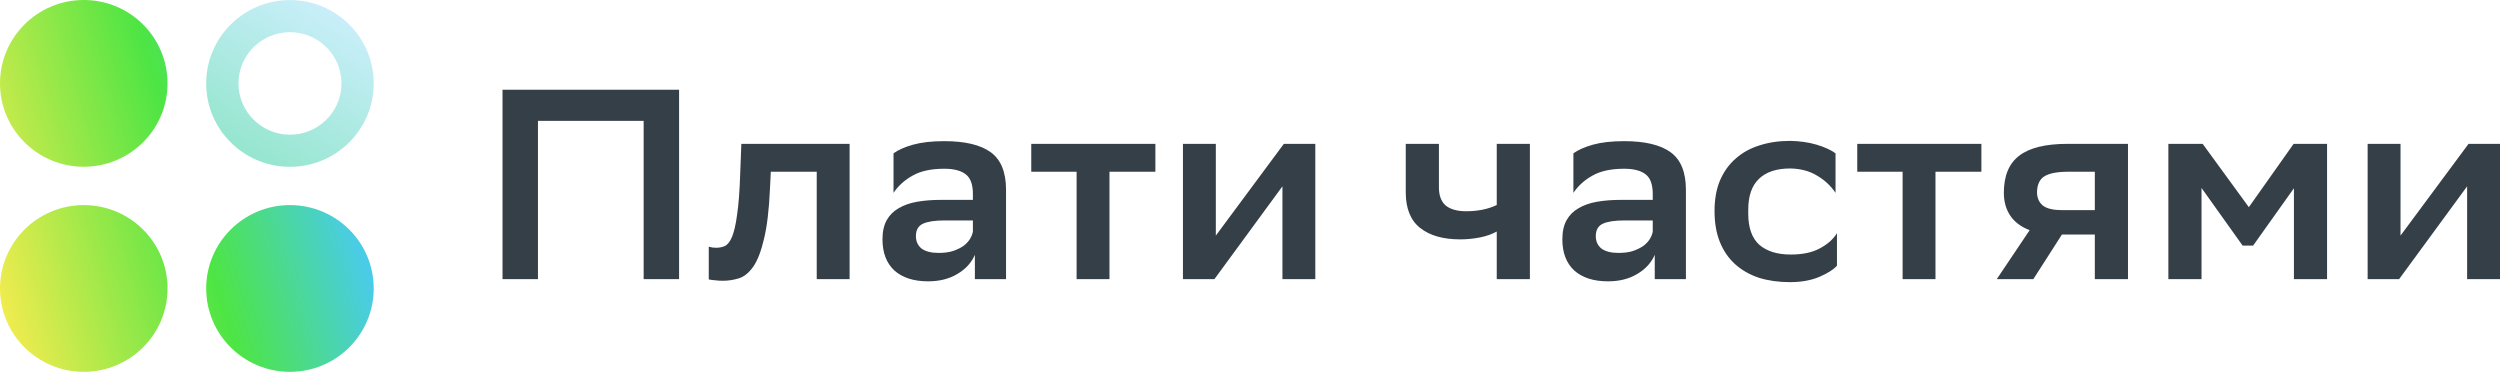
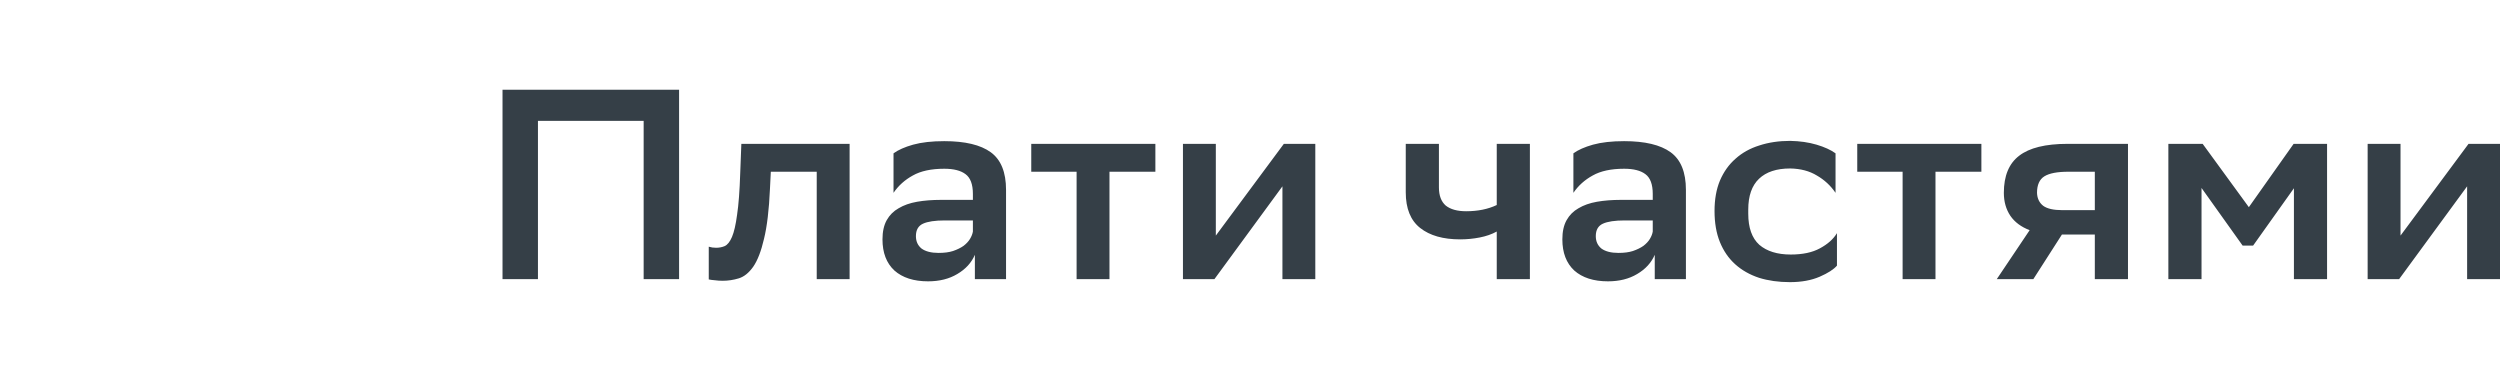
<svg xmlns="http://www.w3.org/2000/svg" width="139" height="21" viewBox="0 0 139 21" fill="none">
  <path d="M35.787 6.719H29.91V15.521H27.94V4.989H37.757V15.521H35.787V6.719ZM45.41 9.548H42.857L42.81 10.496C42.758 11.669 42.647 12.597 42.479 13.279C42.322 13.961 42.122 14.478 41.88 14.829C41.639 15.17 41.371 15.386 41.077 15.476C40.783 15.566 40.483 15.611 40.179 15.611C40.032 15.611 39.884 15.601 39.737 15.581C39.601 15.571 39.49 15.556 39.407 15.536V13.716C39.532 13.756 39.669 13.776 39.816 13.776C39.984 13.776 40.142 13.746 40.289 13.685C40.446 13.615 40.583 13.445 40.699 13.174C40.814 12.903 40.909 12.492 40.982 11.94C41.066 11.389 41.124 10.621 41.156 9.638L41.219 7.998H47.238V15.521H45.41V9.548ZM49.68 8.525C49.943 8.334 50.305 8.174 50.768 8.043C51.24 7.913 51.818 7.848 52.501 7.848C53.657 7.848 54.518 8.053 55.085 8.464C55.652 8.876 55.936 9.573 55.936 10.556V15.521H54.203V14.167C54.014 14.608 53.688 14.964 53.226 15.235C52.774 15.506 52.233 15.642 51.603 15.642C50.804 15.642 50.179 15.441 49.728 15.04C49.286 14.628 49.066 14.052 49.066 13.309C49.066 12.878 49.145 12.522 49.302 12.241C49.46 11.96 49.68 11.739 49.964 11.579C50.248 11.409 50.589 11.288 50.988 11.218C51.388 11.148 51.829 11.113 52.312 11.113H54.093V10.782C54.093 10.25 53.956 9.884 53.683 9.683C53.42 9.483 53.026 9.382 52.501 9.382C51.776 9.382 51.193 9.508 50.752 9.758C50.311 9.999 49.953 10.32 49.68 10.721V8.525ZM52.186 14.062C52.501 14.062 52.769 14.027 52.989 13.956C53.221 13.876 53.415 13.781 53.572 13.671C53.73 13.55 53.851 13.42 53.935 13.279C54.019 13.139 54.071 13.003 54.093 12.873V12.256H52.532C51.986 12.256 51.582 12.316 51.319 12.437C51.056 12.557 50.925 12.788 50.925 13.129C50.925 13.42 51.03 13.65 51.24 13.821C51.461 13.981 51.776 14.062 52.186 14.062ZM59.859 9.548H57.338V7.998H64.239V9.548H61.687V15.521H59.859V9.548ZM65.772 7.998H67.6V13.099L71.382 7.998H73.131V15.521H71.303V10.36L67.521 15.521H65.772V7.998ZM83.219 12.873C82.945 13.024 82.63 13.134 82.273 13.204C81.916 13.274 81.553 13.309 81.186 13.309C80.24 13.309 79.5 13.099 78.964 12.677C78.428 12.256 78.16 11.594 78.16 10.691V7.998H80.004V10.421C80.004 10.872 80.13 11.208 80.382 11.429C80.645 11.639 81.023 11.745 81.517 11.745C82.168 11.745 82.735 11.629 83.219 11.399V7.998H85.062V15.521H83.219V12.873ZM87.481 8.525C87.744 8.334 88.106 8.174 88.569 8.043C89.041 7.913 89.619 7.848 90.302 7.848C91.457 7.848 92.319 8.053 92.886 8.464C93.453 8.876 93.737 9.573 93.737 10.556V15.521H92.004V14.167C91.814 14.608 91.489 14.964 91.027 15.235C90.575 15.506 90.034 15.642 89.404 15.642C88.605 15.642 87.98 15.441 87.528 15.04C87.087 14.628 86.867 14.052 86.867 13.309C86.867 12.878 86.945 12.522 87.103 12.241C87.261 11.96 87.481 11.739 87.765 11.579C88.049 11.409 88.39 11.288 88.789 11.218C89.188 11.148 89.629 11.113 90.113 11.113H91.893V10.782C91.893 10.25 91.757 9.884 91.484 9.683C91.221 9.483 90.827 9.382 90.302 9.382C89.577 9.382 88.994 9.508 88.553 9.758C88.112 9.999 87.754 10.32 87.481 10.721V8.525ZM89.987 14.062C90.302 14.062 90.57 14.027 90.79 13.956C91.022 13.876 91.216 13.781 91.373 13.671C91.531 13.55 91.652 13.42 91.736 13.279C91.82 13.139 91.872 13.003 91.893 12.873V12.256H90.333C89.787 12.256 89.383 12.316 89.12 12.437C88.857 12.557 88.726 12.788 88.726 13.129C88.726 13.42 88.831 13.65 89.041 13.821C89.262 13.981 89.577 14.062 89.987 14.062ZM102.135 14.769C101.956 14.979 101.636 15.185 101.174 15.386C100.711 15.586 100.16 15.687 99.519 15.687C98.889 15.687 98.316 15.606 97.802 15.446C97.287 15.275 96.846 15.025 96.478 14.694C96.11 14.363 95.827 13.951 95.627 13.46C95.427 12.968 95.328 12.392 95.328 11.729C95.328 11.088 95.427 10.526 95.627 10.044C95.837 9.553 96.126 9.147 96.494 8.826C96.861 8.495 97.302 8.249 97.817 8.088C98.332 7.918 98.904 7.833 99.535 7.833C100.071 7.843 100.559 7.913 101 8.043C101.441 8.174 101.793 8.334 102.056 8.525V10.721C101.783 10.32 101.436 9.999 101.016 9.758C100.606 9.508 100.113 9.377 99.535 9.367C98.778 9.367 98.201 9.558 97.802 9.939C97.402 10.32 97.203 10.892 97.203 11.654V11.88C97.203 12.662 97.408 13.239 97.817 13.61C98.237 13.971 98.82 14.152 99.566 14.152C100.228 14.152 100.769 14.037 101.189 13.806C101.62 13.575 101.935 13.294 102.135 12.963V14.769ZM105.785 9.548H103.263V7.998H110.165V9.548H107.613V15.521H105.785V9.548ZM116.472 13.039H114.644L113.053 15.521H111.02L112.848 12.798C112.375 12.617 112.018 12.351 111.777 12C111.535 11.639 111.414 11.213 111.414 10.721C111.414 9.779 111.698 9.091 112.265 8.66C112.832 8.219 113.73 7.998 114.96 7.998H118.316V15.521H116.472V13.039ZM115.007 9.548C114.388 9.548 113.941 9.633 113.667 9.804C113.395 9.974 113.258 10.28 113.258 10.721C113.269 11.032 113.384 11.273 113.604 11.444C113.825 11.604 114.177 11.684 114.66 11.684H116.472V9.548H115.007ZM127.542 10.466L125.273 13.655H124.69L122.405 10.451V15.521H120.561V7.998H122.468L125.036 11.519L127.526 7.998H129.385V15.521H127.542V10.466ZM131.641 7.998H133.469V13.099L137.251 7.998H139V15.521H137.172V10.36L133.39 15.521H131.641V7.998Z" fill="#353F47" />
-   <path fill-rule="evenodd" clip-rule="evenodd" d="M9.315 4.636C9.315 7.196 7.23 9.272 4.657 9.272C2.085 9.272 0 7.196 0 4.636C0 2.075 2.085 0 4.657 0C7.23 0 9.315 2.075 9.315 4.636ZM9.315 16.039C9.315 18.599 7.23 20.674 4.657 20.674C2.085 20.674 0 18.599 0 16.039C0 13.478 2.085 11.403 4.657 11.403C7.23 11.403 9.315 13.478 9.315 16.039ZM16.122 20.674C18.694 20.674 20.779 18.599 20.779 16.039C20.779 13.478 18.694 11.403 16.122 11.403C13.55 11.403 11.464 13.478 11.464 16.039C11.464 18.599 13.55 20.674 16.122 20.674Z" fill="url(#paint0_linear_1932_2586)" />
-   <path d="M20.779 4.639C20.779 7.199 18.694 9.275 16.122 9.275C13.55 9.275 11.464 7.199 11.464 4.639C11.464 2.078 13.55 0.003 16.122 0.003C18.694 0.003 20.779 2.078 20.779 4.639ZM13.259 4.639C13.259 6.212 14.541 7.488 16.122 7.488C17.703 7.488 18.985 6.212 18.985 4.639C18.985 3.065 17.703 1.789 16.122 1.789C14.541 1.789 13.259 3.065 13.259 4.639Z" fill="url(#paint1_linear_1932_2586)" />
  <defs>
    <linearGradient id="paint0_linear_1932_2586" x1="1.703e-07" y1="18.81" x2="20.906" y2="12.602" gradientUnits="userSpaceOnUse">
      <stop stop-color="#F8EC4F" />
      <stop offset="0.568" stop-color="#4DE544" />
      <stop offset="1" stop-color="#49C8FF" />
    </linearGradient>
    <linearGradient id="paint1_linear_1932_2586" x1="18.816" y1="0.003" x2="13.212" y2="9.215" gradientUnits="userSpaceOnUse">
      <stop stop-color="#CDEFFD" />
      <stop offset="1" stop-color="#91E5CB" />
    </linearGradient>
  </defs>
</svg>